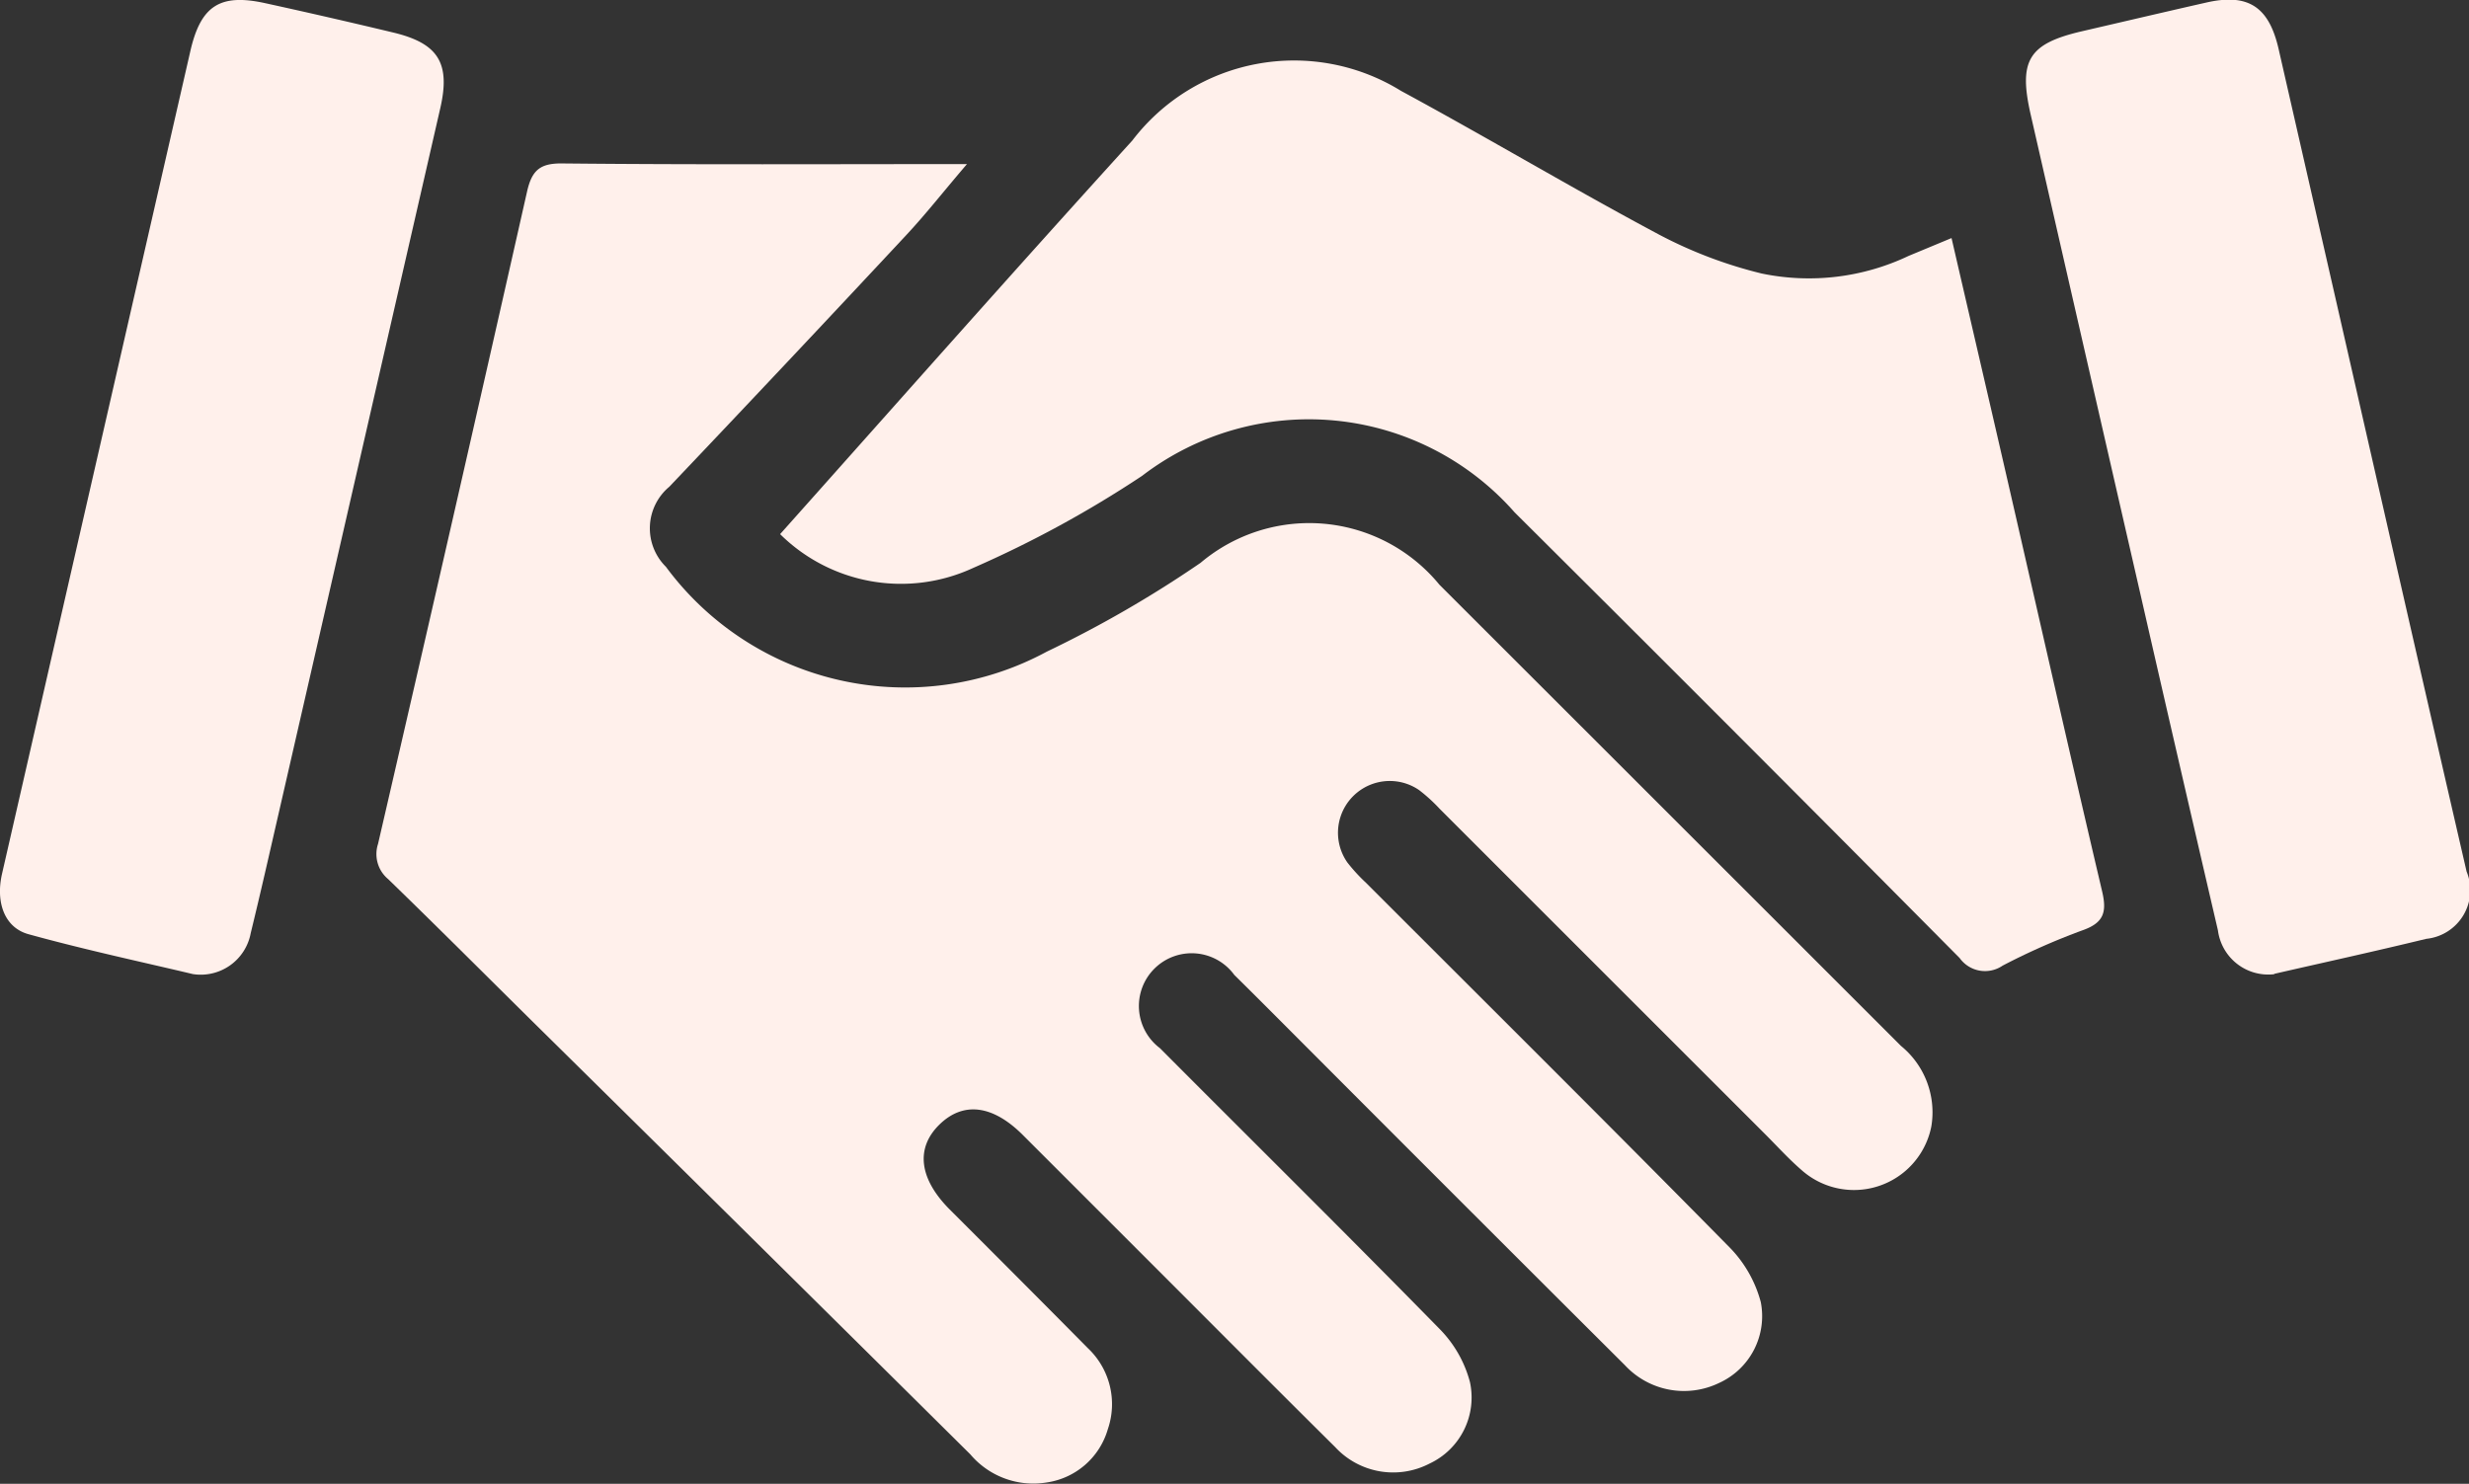
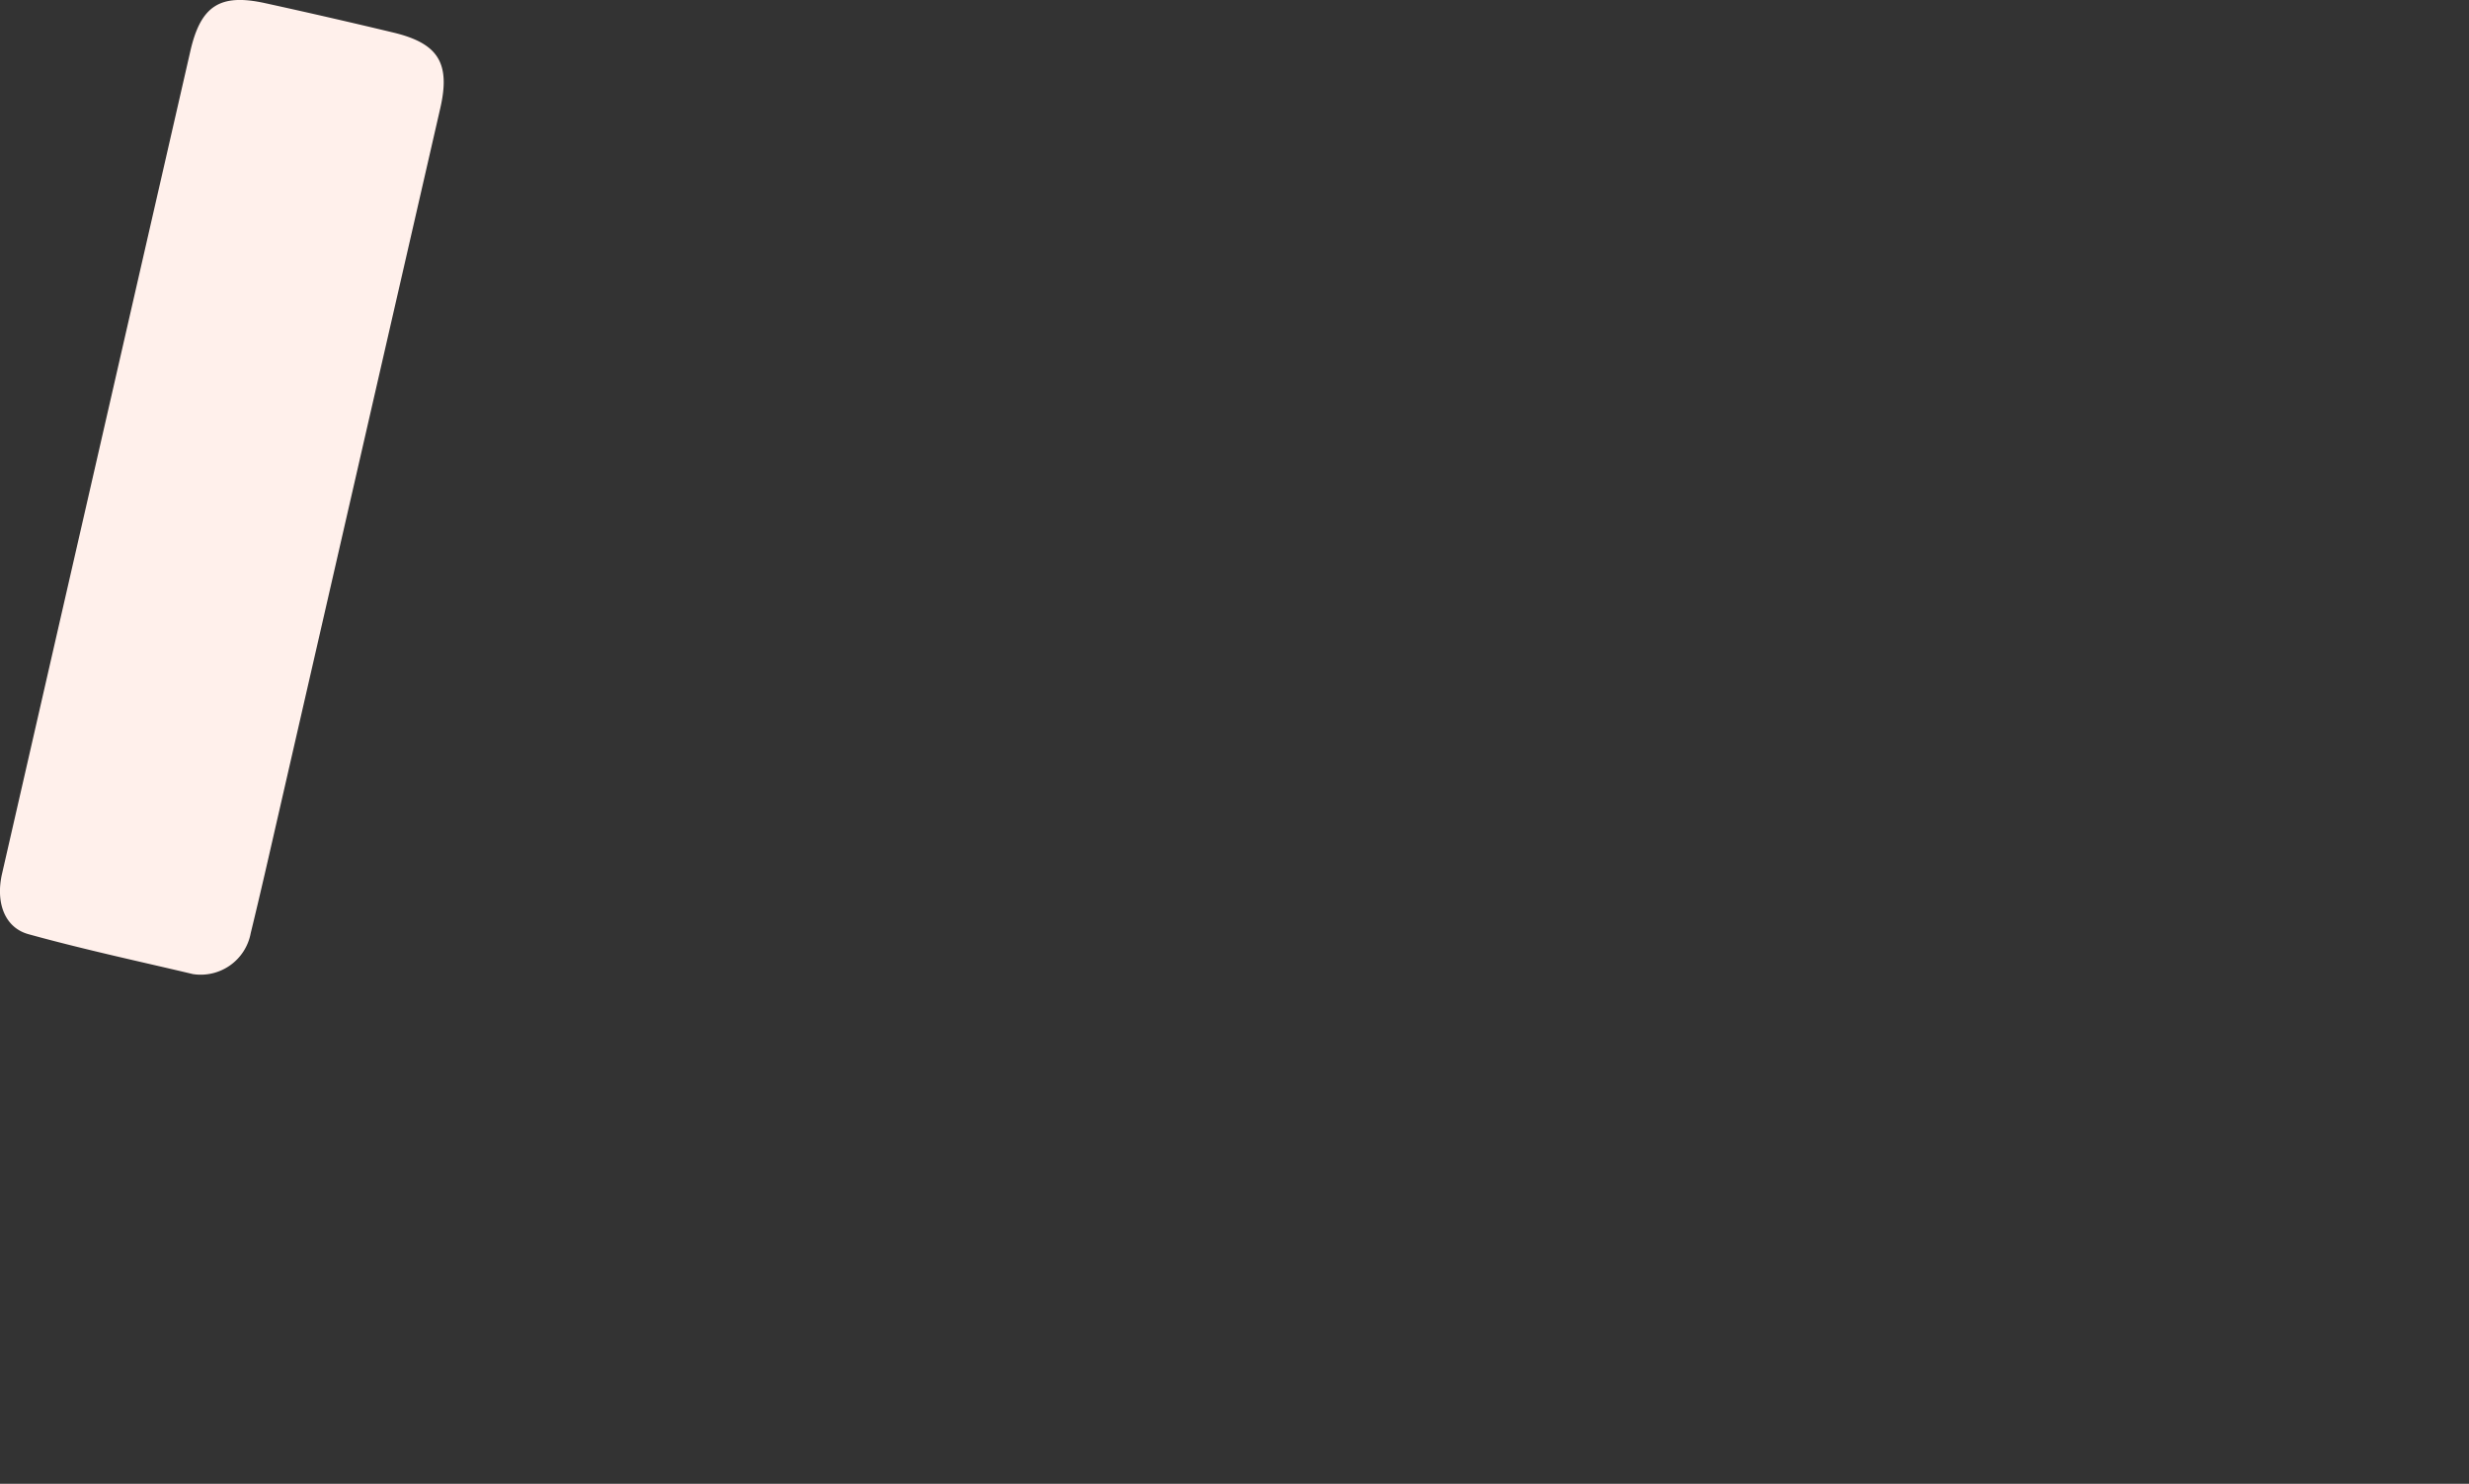
<svg xmlns="http://www.w3.org/2000/svg" width="42.904" height="25.79" viewBox="0 0 42.904 25.79">
  <rect x="0" y="0" width="42.904" height="25.79" fill="#333333" stroke="none" />
  <defs>
    <clipPath id="clip-path">
      <rect id="Rectángulo_743" data-name="Rectángulo 743" width="42.904" height="25.79" fill="#fff0eb" />
    </clipPath>
  </defs>
  <g id="Grupo_659" data-name="Grupo 659" clip-path="url(#clip-path)">
-     <path id="Trazado_476" data-name="Trazado 476" d="M47.784,16.284c-.4.467-.71.864-1.053,1.232q-2.051,2.2-4.12,4.377a.941.941,0,0,0-.059,1.392,5.17,5.17,0,0,0,6.617,1.475,19.936,19.936,0,0,0,2.673-1.544,2.926,2.926,0,0,1,4.151.38Q60,27.6,64.013,31.612a1.49,1.49,0,0,1,.528,1.4,1.37,1.37,0,0,1-2.252.761c-.22-.19-.416-.406-.621-.612q-2.838-2.837-5.675-5.674a2.84,2.84,0,0,0-.354-.322.9.9,0,0,0-1.245,1.26,3,3,0,0,0,.324.353c2.107,2.108,4.222,4.209,6.313,6.332a2.148,2.148,0,0,1,.546.954,1.275,1.275,0,0,1-.723,1.406,1.4,1.4,0,0,1-1.638-.308q-2.734-2.725-5.46-5.458c-.442-.442-.882-.887-1.327-1.325a.917.917,0,1,0-1.292,1.273c1.621,1.628,3.255,3.242,4.862,4.883a2.064,2.064,0,0,1,.524.919,1.267,1.267,0,0,1-.7,1.417,1.372,1.372,0,0,1-1.641-.285c-1.136-1.126-2.263-2.261-3.394-3.391q-1.018-1.018-2.036-2.036c-.523-.522-1.034-.584-1.448-.179s-.359.936.18,1.476c.8.8,1.6,1.6,2.4,2.41a1.338,1.338,0,0,1,.347,1.408,1.3,1.3,0,0,1-1.061.926,1.433,1.433,0,0,1-1.329-.489q-3.794-3.762-7.6-7.516c-.837-.828-1.67-1.661-2.515-2.481a.566.566,0,0,1-.177-.612q1.31-5.664,2.589-11.336c.086-.382.232-.5.63-.492,2.3.023,4.592.011,7.012.011" transform="translate(-30.98 -13.433)" fill="#fff0eb" />
-     <path id="Trazado_477" data-name="Trazado 477" d="M77.691,14.263c2.051-2.3,4.069-4.583,6.119-6.84a3.535,3.535,0,0,1,4.672-.862c1.506.815,2.978,1.695,4.488,2.5a7.724,7.724,0,0,0,1.777.673A4.035,4.035,0,0,0,97.3,9.428l.746-.31c.327,1.416.649,2.8.967,4.185.549,2.39,1.088,4.783,1.65,7.171.084.357.03.544-.336.674a11.625,11.625,0,0,0-1.393.616.542.542,0,0,1-.747-.132q-3.853-3.887-7.733-7.746a4.762,4.762,0,0,0-6.474-.635,19.22,19.22,0,0,1-2.934,1.6,2.986,2.986,0,0,1-3.356-.587" transform="translate(-64.134 -4.98)" fill="#fff0eb" />
    <path id="Trazado_478" data-name="Trazado 478" d="M3.352,16.932c-.86-.205-1.868-.42-2.859-.694-.417-.116-.57-.556-.458-1.048q1-4.371,2-8.74Q2.671,3.671,3.307.892C3.488.1,3.822-.119,4.617.058Q5.722.3,6.823.564c.792.187,1.008.53.828,1.317q-1.4,6.11-2.8,12.219c-.162.707-.322,1.415-.494,2.119a.884.884,0,0,1-1.005.713" transform="translate(0 -0.001)" fill="#fff0eb" />
-     <path id="Trazado_479" data-name="Trazado 479" d="M206.059,16.934a.882.882,0,0,1-.978-.763q-.695-2.988-1.378-5.98Q202.765,6.1,201.829,2c-.217-.946-.043-1.239.887-1.455.721-.167,1.441-.336,2.164-.5s1.086.069,1.255.805q.93,4.074,1.858,8.147.7,3.076,1.409,6.152a.85.85,0,0,1-.7,1.17c-.916.223-1.837.424-2.643.609" transform="translate(-166.54 -0.001)" fill="#fff0eb" />
  </g>
</svg>